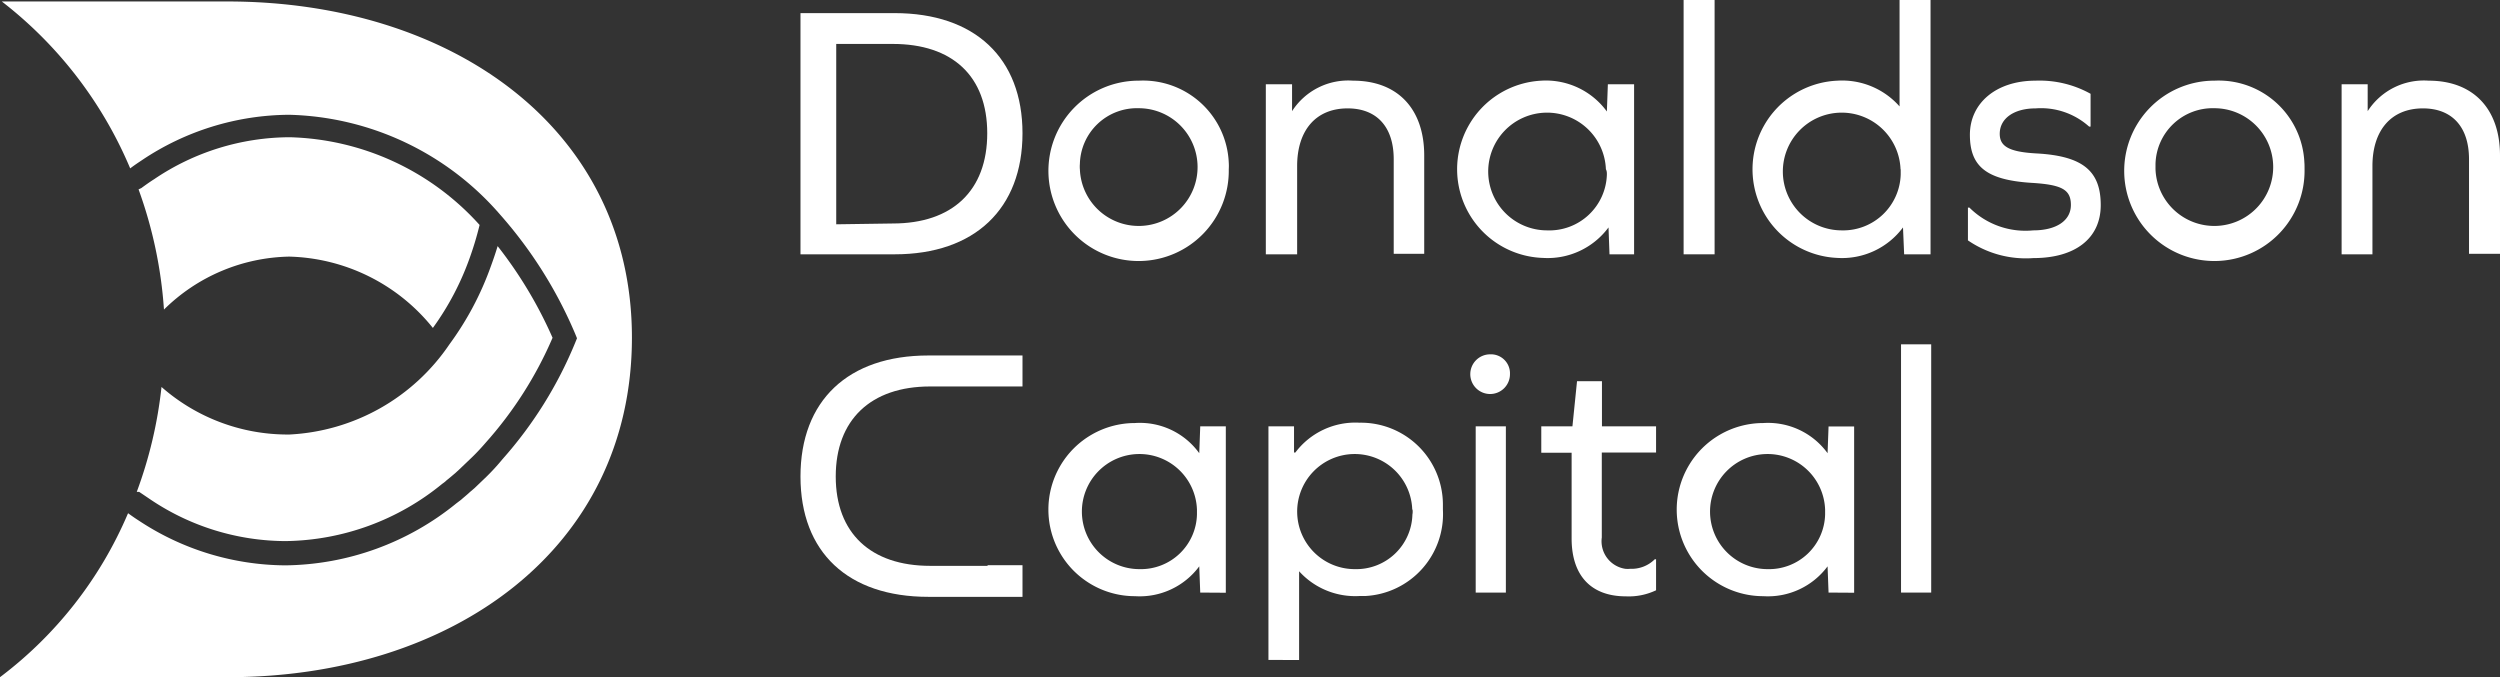
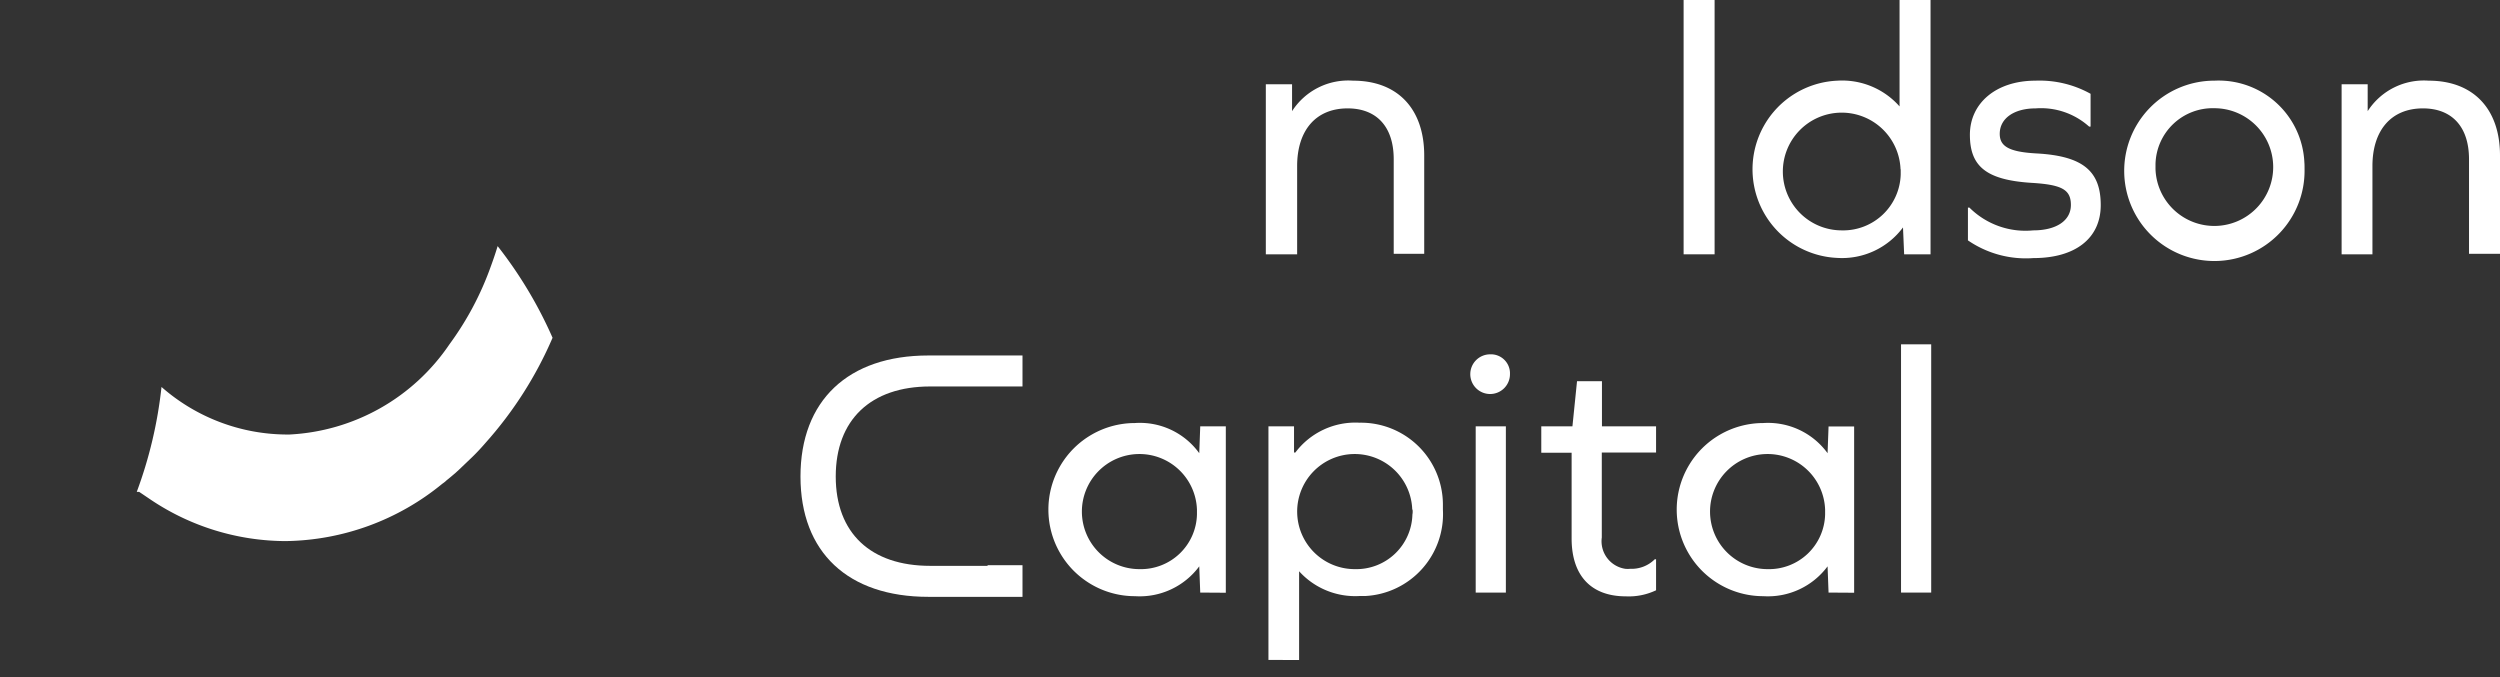
<svg xmlns="http://www.w3.org/2000/svg" viewBox="0 0 152.47 41.3">
  <rect x="0" y="0" width="152.47" height="41.3" fill="#333333" stroke="none" />
  <defs>
    <style>.cls-1{fill:#fff;}</style>
  </defs>
  <g id="Layer_2" data-name="Layer 2">
    <g id="Layer_1-2" data-name="Layer 1">
      <g id="Group_1126" data-name="Group 1126">
        <g id="Group_1121" data-name="Group 1121">
          <g id="Group_1117" data-name="Group 1117">
-             <path id="Path_84" data-name="Path 84" class="cls-1" d="M54.56.8c4.9,0,7.8,2.74,7.8,7.33s-2.9,7.38-7.8,7.38H48.82V.8Zm-.11,12.83c3.63,0,5.76-2,5.76-5.5s-2.13-5.45-5.76-5.45H51v11Z" />
-             <path id="Path_85" data-name="Path 85" class="cls-1" d="M74.94,10.32a5.5,5.5,0,1,1-5.59-5.4h.1a5.23,5.23,0,0,1,5.49,5A3.09,3.09,0,0,1,74.94,10.32Zm-9.08,0A3.59,3.59,0,1,0,69.45,6.6,3.48,3.48,0,0,0,65.86,10a1.82,1.82,0,0,0,0,.33Z" />
            <path id="Path_86" data-name="Path 86" class="cls-1" d="M86.86,9.48v6H85V9.71c0-2-1.06-3.1-2.81-3.1-1.93,0-3.08,1.33-3.08,3.52v5.38H77.2V5.14h1.6l0,1.64h0a4.07,4.07,0,0,1,3.72-1.86C85.25,4.92,86.86,6.65,86.86,9.48Z" />
-             <path id="Path_87" data-name="Path 87" class="cls-1" d="M98.16,15.51l-.06-1.64h0a4.62,4.62,0,0,1-4,1.86A5.41,5.41,0,0,1,94,4.92a4.6,4.6,0,0,1,4,1.88h0l.06-1.66h1.6V15.51Zm-.22-5.19a3.59,3.59,0,1,0-3.59,3.73A3.51,3.51,0,0,0,98,10.64C98,10.54,98,10.43,97.94,10.32Z" />
            <path id="Path_88" data-name="Path 88" class="cls-1" d="M102.68,0h1.89V15.51h-1.89Z" />
            <path id="Path_89" data-name="Path 89" class="cls-1" d="M116.13,15.51l-.07-1.64h0a4.63,4.63,0,0,1-4,1.86,5.41,5.41,0,0,1,0-10.81,4.67,4.67,0,0,1,3.79,1.57h0V0h1.89V15.51Zm-.22-5.18a3.59,3.59,0,1,0-3.59,3.72,3.51,3.51,0,0,0,3.6-3.41c0-.1,0-.21,0-.32Z" />
            <path id="Path_90" data-name="Path 90" class="cls-1" d="M127.5,5.72v2h-.09a4.39,4.39,0,0,0-3.26-1.11c-1.33,0-2.19.62-2.19,1.55,0,.76.55,1.11,2.28,1.2,2.84.16,3.88,1.11,3.88,3.15s-1.57,3.23-4.1,3.23a6.24,6.24,0,0,1-4-1.08v-2h.09A4.84,4.84,0,0,0,124,14.05c1.42,0,2.3-.6,2.3-1.55s-.57-1.24-2.43-1.35c-2.73-.18-3.73-1-3.73-2.93s1.6-3.3,4-3.3A6.4,6.4,0,0,1,127.5,5.72Z" />
            <path id="Path_91" data-name="Path 91" class="cls-1" d="M140.55,10.32a5.5,5.5,0,1,1-5.6-5.4h.1a5.23,5.23,0,0,1,5.49,5C140.55,10,140.55,10.18,140.55,10.32Zm-9.09,0a3.59,3.59,0,1,0,3.59-3.72A3.49,3.49,0,0,0,131.46,10Z" />
            <path id="Path_92" data-name="Path 92" class="cls-1" d="M152.47,9.48v6h-1.89V9.71c0-2-1.06-3.1-2.81-3.1-1.93,0-3.08,1.33-3.08,3.52v5.38h-1.88V5.14h1.59l0,1.64h0a4.07,4.07,0,0,1,3.72-1.86C150.85,4.92,152.47,6.65,152.47,9.48Z" />
          </g>
          <g id="Group_1120" data-name="Group 1120">
            <g id="Group_1118" data-name="Group 1118">
              <path id="Path_93" data-name="Path 93" class="cls-1" d="M60.23,34.51h-3.5c-3.63,0-5.76-2-5.76-5.45s2.13-5.49,5.76-5.49h5.63V21.68H56.62c-4.9,0-7.8,2.75-7.8,7.38s2.9,7.34,7.8,7.34h5.74V34.47H60.23Z" />
            </g>
            <g id="Group_1119" data-name="Group 1119">
              <path id="Path_94" data-name="Path 94" class="cls-1" d="M73.2,36.14l-.06-1.6h0a4.52,4.52,0,0,1-3.92,1.82,5.28,5.28,0,0,1,0-10.56,4.46,4.46,0,0,1,3.92,1.84h0L73.2,26h1.56V36.15ZM73,31.08a3.51,3.51,0,1,0-3.51,3.63A3.42,3.42,0,0,0,73,31.38v-.3Z" />
              <path id="Path_95" data-name="Path 95" class="cls-1" d="M88,31.08a5,5,0,0,1-4.74,5.27h-.35a4.61,4.61,0,0,1-3.68-1.51h0v5.41H77.36V26h1.56l0,1.6H79a4.58,4.58,0,0,1,3.92-1.82A5,5,0,0,1,88,30.72Zm-1.87,0a3.51,3.51,0,1,0-3.5,3.63,3.42,3.42,0,0,0,3.51-3.33C86.16,31.28,86.16,31.18,86.15,31.08Z" />
              <path id="Path_96" data-name="Path 96" class="cls-1" d="M92.09,22.83a1.21,1.21,0,1,1-1.21-1.22,1.16,1.16,0,0,1,1.21,1.11ZM90,26h1.84V36.14H90Z" />
              <path id="Path_97" data-name="Path 97" class="cls-1" d="M101,36a3.87,3.87,0,0,1-1.84.37c-2.12,0-3.31-1.26-3.31-3.53V27.61H94V26h1.9l.28-2.75h1.52V26H101v1.6H97.69v5.18a1.7,1.7,0,0,0,1.43,1.91,1.51,1.51,0,0,0,.3,0,2,2,0,0,0,1.5-.58H101Z" />
              <path id="Path_98" data-name="Path 98" class="cls-1" d="M111.52,36.14l-.06-1.6h0a4.53,4.53,0,0,1-3.92,1.82,5.28,5.28,0,0,1,0-10.56,4.49,4.49,0,0,1,3.92,1.84h0l.06-1.63h1.56V36.15Zm-.21-5.06a3.51,3.51,0,1,0-3.51,3.63,3.42,3.42,0,0,0,3.51-3.33c0-.1,0-.2,0-.3Z" />
              <path id="Path_99" data-name="Path 99" class="cls-1" d="M115.94,21h1.84V36.14h-1.84Z" />
            </g>
          </g>
        </g>
        <g id="Group_1125" data-name="Group 1125">
          <g id="Group_1122" data-name="Group 1122">
            <path id="Path_100" data-name="Path 100" class="cls-1" d="M33.7,20.6A23.59,23.59,0,0,1,29.62,27c-.31.36-.63.7-.95,1l-.66.63-.25.23c-.17.14-.35.3-.52.43a1.71,1.71,0,0,1-.26.21A15.37,15.37,0,0,1,17.42,33a14.84,14.84,0,0,1-8.19-2.5L8.49,30,8.34,30a26.52,26.52,0,0,0,1.51-6.4,11.65,11.65,0,0,0,7.57,2.9h.24A12.54,12.54,0,0,0,27.41,21a18.52,18.52,0,0,0,2.53-4.77c.15-.41.29-.82.41-1.22A26,26,0,0,1,33.7,20.6Z" />
          </g>
          <g id="Group_1123" data-name="Group 1123">
-             <path id="Path_101" data-name="Path 101" class="cls-1" d="M29.25,13.72a19.89,19.89,0,0,1-.6,2A16.94,16.94,0,0,1,26.4,20a11.6,11.6,0,0,0-8.76-4.35A11.16,11.16,0,0,0,10,18.88a26.71,26.71,0,0,0-1.55-7.33l.17-.08c.26-.19.51-.37.78-.54a14.82,14.82,0,0,1,8.28-2.56A16.13,16.13,0,0,1,29.25,13.72Z" />
-           </g>
+             </g>
          <g id="Group_1124" data-name="Group 1124">
-             <path id="Path_102" data-name="Path 102" class="cls-1" d="M38.54,20.59c0,12.93-11,20.71-24.63,20.71H0a24.48,24.48,0,0,0,7.81-10c.22.16.45.32.67.46a16.34,16.34,0,0,0,8.94,2.72,16.81,16.81,0,0,0,10.41-3.78l.29-.22c.18-.16.37-.31.55-.48l.27-.23.71-.68c.34-.33.68-.7,1-1.09a24.92,24.92,0,0,0,4.43-7.1l.11-.27-.11-.27a26.57,26.57,0,0,0-4.56-7.25A17.58,17.58,0,0,0,17.64,7a16.27,16.27,0,0,0-9,2.78c-.24.16-.48.32-.7.49A25.23,25.23,0,0,0,.11.09H13.87C27.48.09,38.54,7.78,38.54,20.59Z" />
-           </g>
+             </g>
        </g>
      </g>
    </g>
  </g>
</svg>